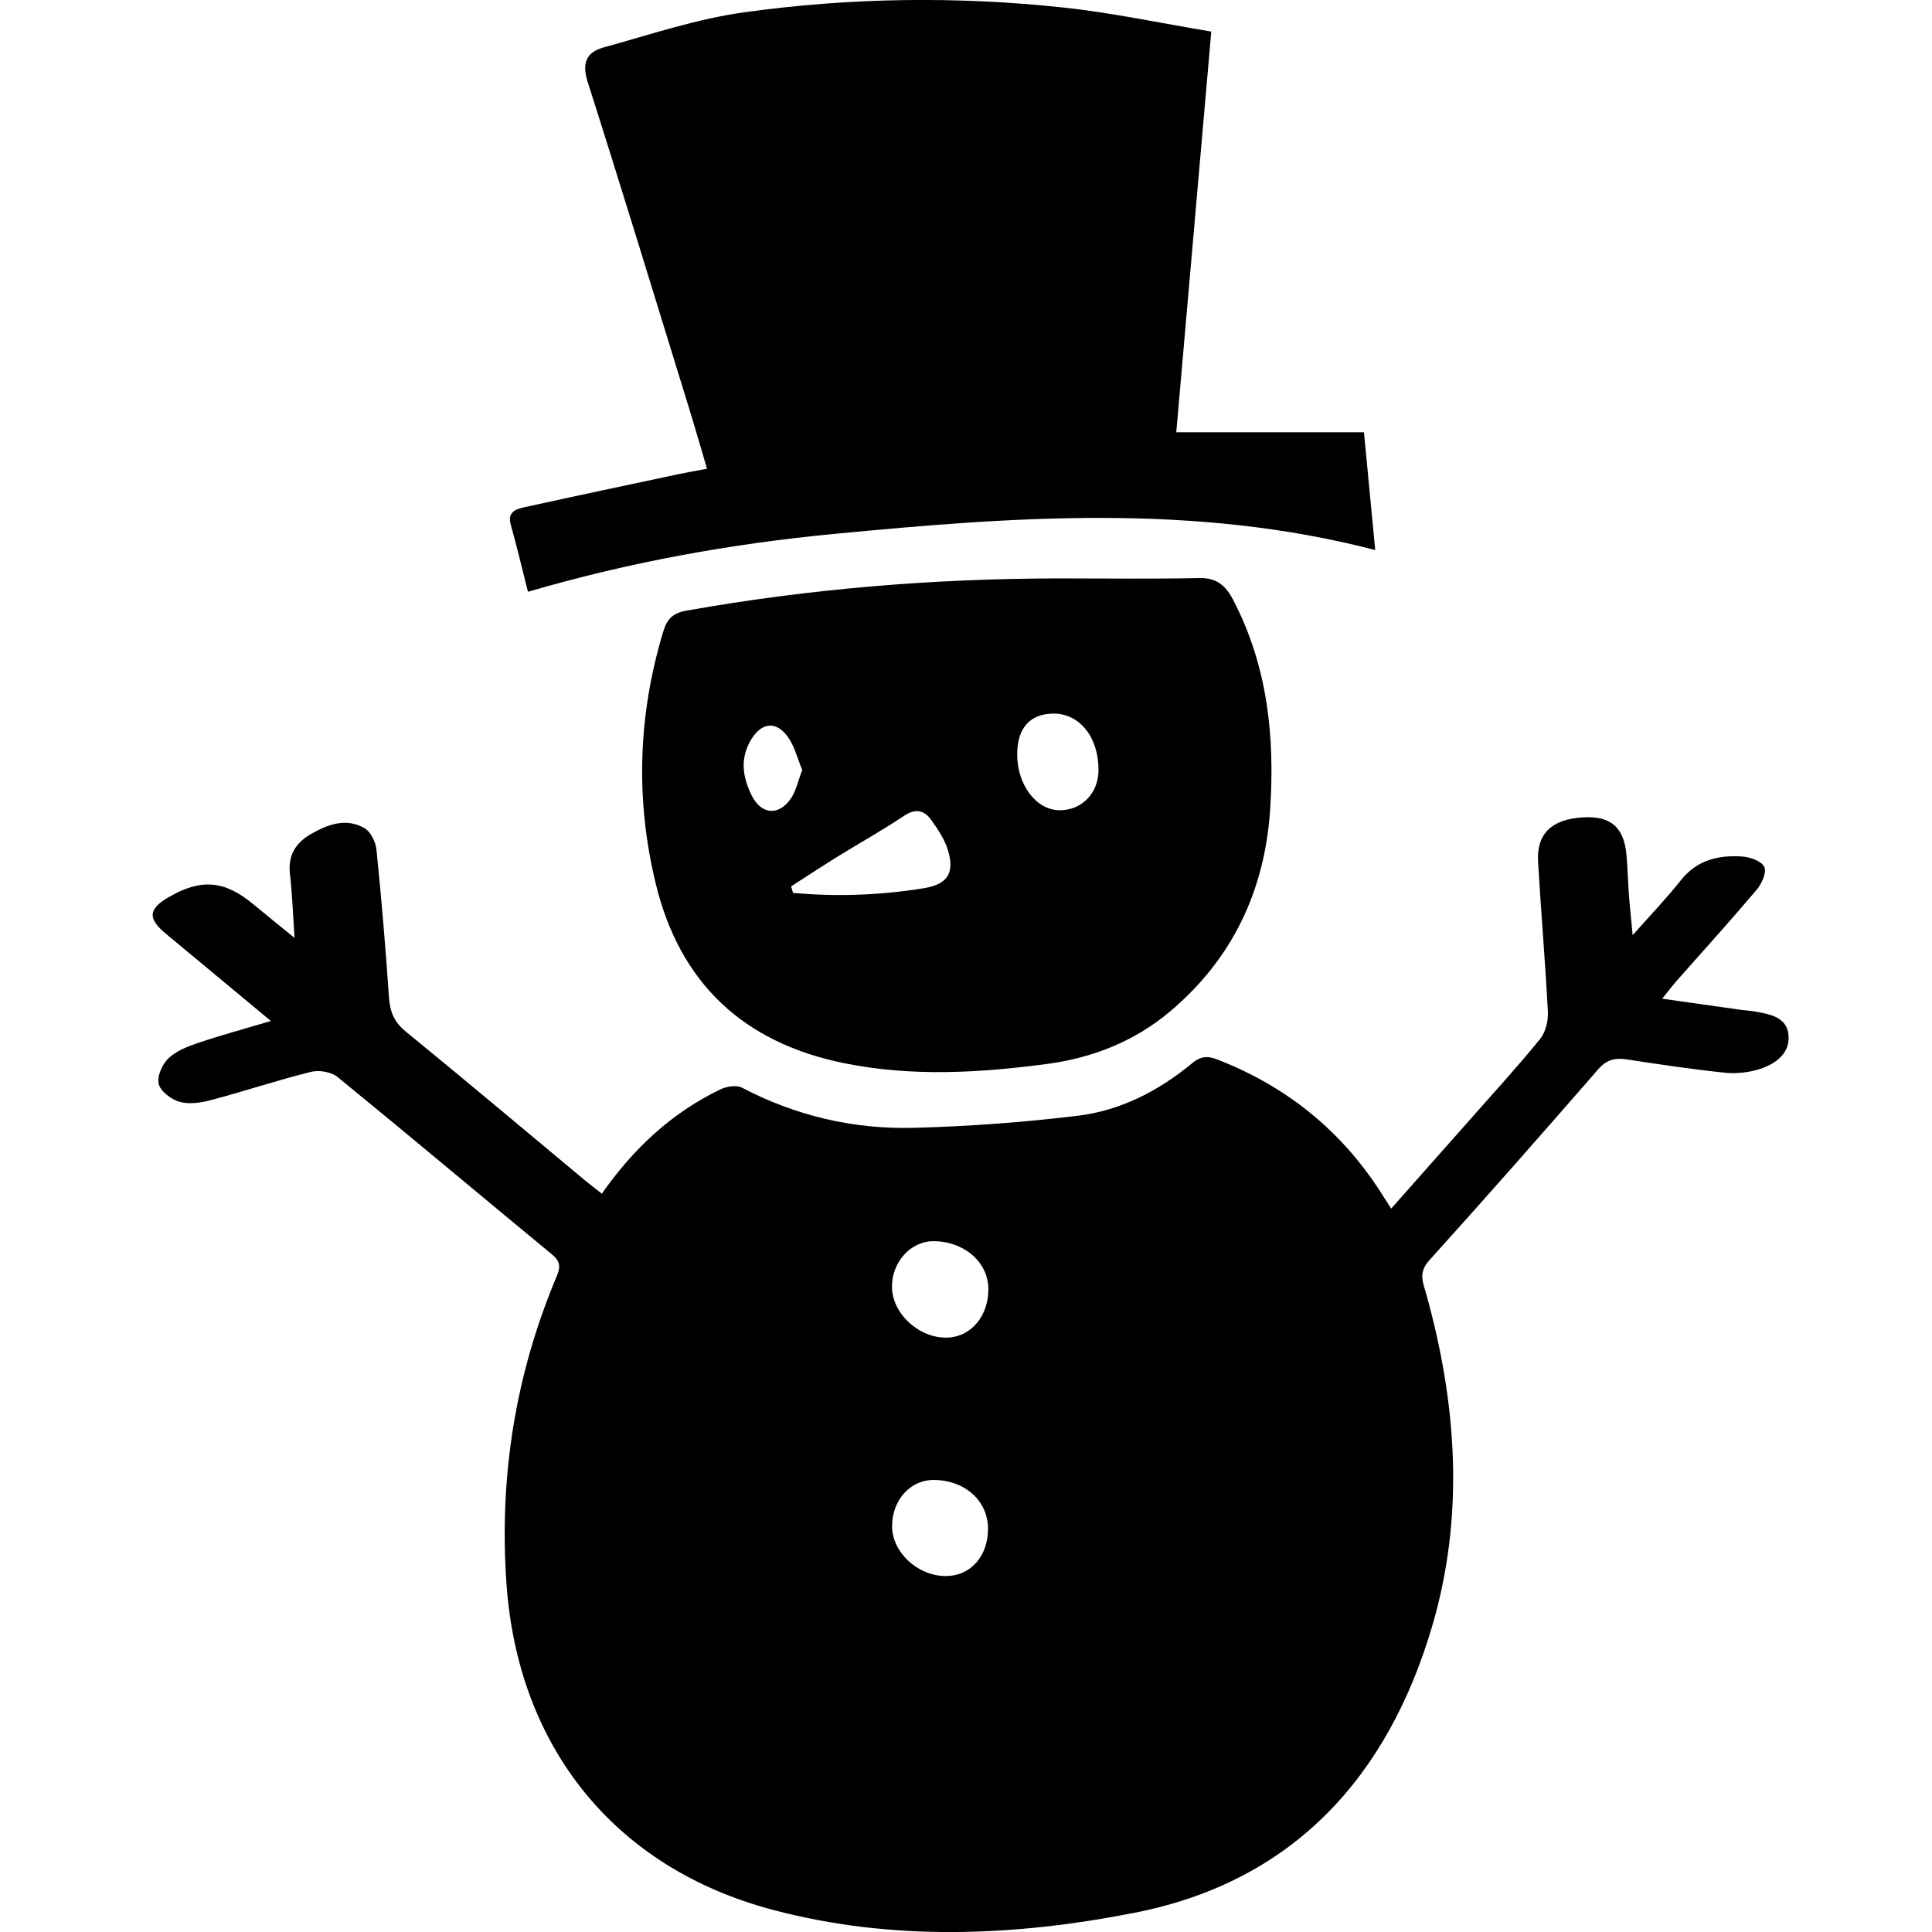
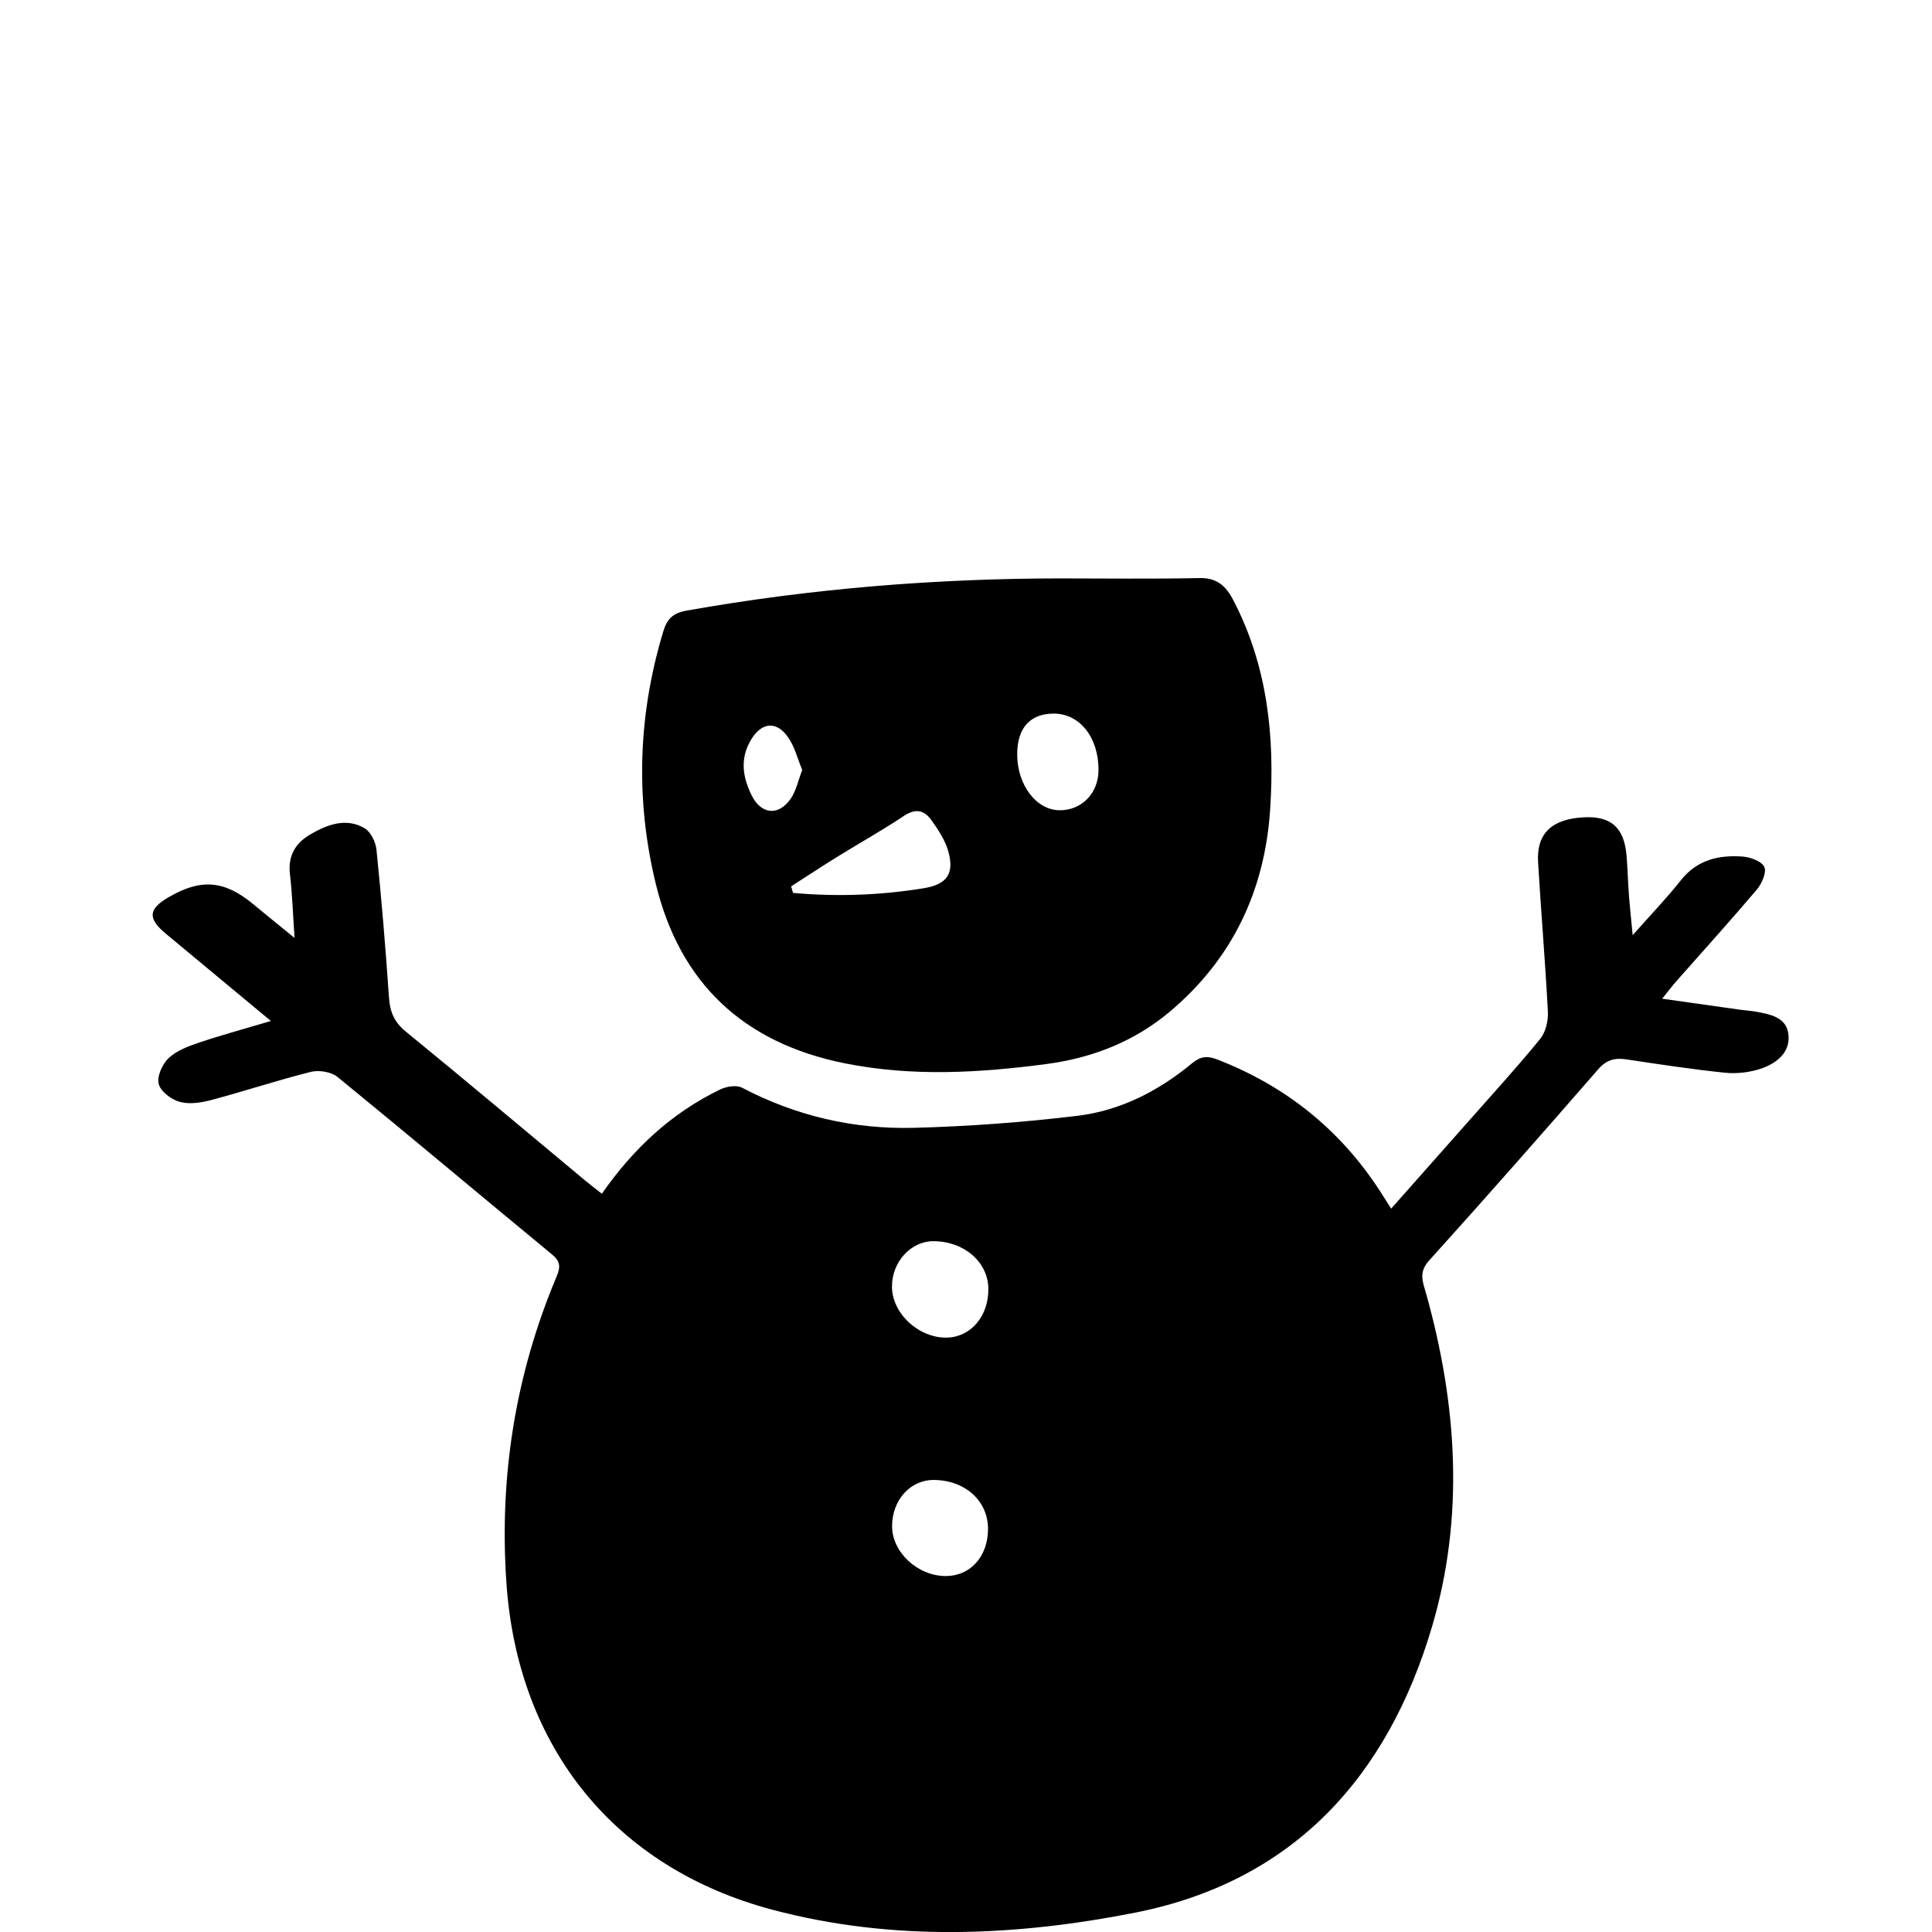
<svg xmlns="http://www.w3.org/2000/svg" version="1.1" id="Layer_1" x="0px" y="0px" viewBox="0 0 500 500" style="enable-background:new 0 0 500 500;" xml:space="preserve">
  <g>
    <path d="M462.87,267.96c-0.38-4.74-4.76-5.47-8.63-6.17c-1.2-0.22-2.43-0.27-3.65-0.44c-6.54-0.92-13.07-1.85-20.42-2.89   c1.57-1.95,2.59-3.29,3.69-4.55c6.95-7.88,14.01-15.66,20.79-23.67c1.3-1.54,2.6-4.49,1.95-5.88c-0.7-1.5-3.65-2.55-5.69-2.69   c-6.14-0.43-11.72,0.86-15.9,6.14c-3.71,4.69-7.88,9.01-12.48,14.21c-0.41-4.4-0.75-7.5-0.98-10.62c-0.25-3.32-0.32-6.65-0.6-9.96   c-0.61-7.32-4.07-10.34-11.26-9.91c-8.12,0.48-12.07,4.22-11.64,11.54c0.76,12.93,1.87,25.84,2.54,38.77   c0.12,2.33-0.57,5.26-1.99,7.02c-5.85,7.19-12.12,14.04-18.26,21c-6.68,7.57-13.39,15.12-20.31,22.93c-1.2-1.88-2.02-3.2-2.87-4.51   c-10.33-15.94-24.41-27.21-42.11-34.08c-2.59-1-4.33-0.86-6.54,0.97c-8.65,7.17-18.55,12.26-29.67,13.6   c-14.03,1.69-28.18,2.74-42.31,3.11c-15.6,0.41-30.53-3.07-44.5-10.39c-1.44-0.75-4.03-0.32-5.66,0.47   c-12.57,6.07-22.47,15.3-30.61,26.97c-1.59-1.25-2.96-2.28-4.28-3.38c-15.47-12.88-30.86-25.85-46.46-38.58   c-3.03-2.47-4.11-5.15-4.36-8.91c-0.86-12.74-1.94-25.48-3.23-38.18c-0.2-1.98-1.49-4.63-3.09-5.55   c-4.75-2.75-9.51-0.99-13.88,1.52c-3.97,2.27-5.99,5.58-5.42,10.42c0.6,5.13,0.77,10.32,1.19,16.46c-4.01-3.27-7.38-5.98-10.7-8.74   c-7.47-6.19-13.55-6.69-21.99-1.74c-5.18,3.04-5.34,5.48-0.62,9.39c8.86,7.35,17.71,14.72,27.19,22.59   c-6.75,2-12.77,3.63-18.68,5.62c-2.77,0.93-5.77,2.07-7.81,4.01c-1.63,1.55-3.05,4.75-2.54,6.69c0.51,1.95,3.3,4.04,5.48,4.62   c2.52,0.68,5.57,0.19,8.21-0.51c8.61-2.29,17.08-5.12,25.72-7.27c2.09-0.52,5.25,0.01,6.88,1.34   c18.58,15.16,36.92,30.61,55.43,45.86c2.21,1.82,2.32,3.23,1.26,5.74c-10.7,25.43-14.91,51.9-12.99,79.47   c2.95,42.33,27.96,73.61,68.92,84.46c31.08,8.23,62.68,6.85,93.73,0.74c41-8.07,65.47-35.22,76.93-74.17   c8.4-28.54,6.41-57.45-1.55-85.97c-0.82-2.95-2.08-5.5,0.71-8.59c14.79-16.37,29.35-32.94,43.83-49.57   c2.15-2.47,4.34-2.98,7.33-2.53c8.47,1.28,16.95,2.57,25.48,3.45c3.02,0.31,6.32-0.08,9.21-1.03   C459.62,275.26,463.24,272.56,462.87,267.96z M244.75,407.88c-7.28-0.01-13.9-6.18-13.88-12.93c0.03-6.86,4.82-12.06,10.99-11.94   c8.04,0.16,13.86,5.5,13.84,12.7C255.68,402.83,251.12,407.89,244.75,407.88z M245.15,346.17c-7.3,0.22-14.28-6.21-14.31-13.17   c-0.03-6.37,4.86-11.77,10.66-11.78c7.97-0.02,14.23,5.38,14.29,12.32C255.85,340.59,251.31,345.98,245.15,346.17z" />
-     <path d="M136.64,153.15c26.15-7.65,52.42-12.4,79.09-14.96c46.73-4.48,93.45-7.98,140.18,4.16c-0.96-10.04-1.92-20.02-2.92-30.48   c-16.48,0-32.33,0-48.57,0c3-34.35,5.96-68.14,9.06-103.7c-13.07-2.17-25.55-4.85-38.16-6.21c-27.6-2.97-55.3-2.6-82.77,1.23   c-12.33,1.72-24.36,5.78-36.44,9.12c-4.29,1.19-5.58,4-4.03,8.86c8.92,27.96,17.48,56.04,26.13,84.09   c1.62,5.25,3.13,10.53,4.77,16.05c-2.89,0.55-5.12,0.92-7.33,1.39c-13.32,2.83-26.65,5.65-39.96,8.58   c-2.23,0.49-4.42,1.23-3.5,4.53C133.79,141.51,135.14,147.27,136.64,153.15z" />
    <path d="M310.38,149.6c-12.06,0.26-24.13,0.09-36.19,0.09c-32.38,0.04-64.59,2.66-96.52,8.34c-3.53,0.63-5.03,2.15-5.99,5.31   c-6.54,21.58-7.29,43.36-2,65.25c6.26,25.93,22.79,41.31,48.87,46.58c17.4,3.51,34.79,2.5,52.2,0.21   c11.9-1.57,22.72-5.79,31.92-13.5c16.28-13.65,24.68-31.42,26.05-52.48c1.22-18.75-0.66-37.01-9.53-54.05   C317.25,151.59,314.94,149.5,310.38,149.6z M194.53,205.85c-2.37-4.8-3.08-9.62-0.11-14.49c2.68-4.41,6.47-4.87,9.49-0.63   c1.74,2.44,2.47,5.59,3.71,8.54c-1.08,2.78-1.59,5.46-3.02,7.49C201.43,211.27,196.95,210.75,194.53,205.85z M239.07,229.87   c-11.24,1.83-22.53,2.24-33.83,1.21c-0.17-0.56-0.33-1.13-0.5-1.69c4.05-2.6,8.07-5.25,12.17-7.79c5.65-3.5,11.48-6.73,17-10.43   c3.05-2.05,5.31-1.51,7.16,1.12c1.69,2.39,3.42,4.96,4.25,7.71C247.11,225.98,245.21,228.87,239.07,229.87z M274.11,209.69   c-5.97-0.11-10.84-6.57-10.86-14.42c-0.02-6.85,3.33-10.59,9.46-10.59c6.76,0,11.64,6.2,11.58,14.69   C284.26,205.34,279.86,209.8,274.11,209.69z" />
  </g>
</svg>